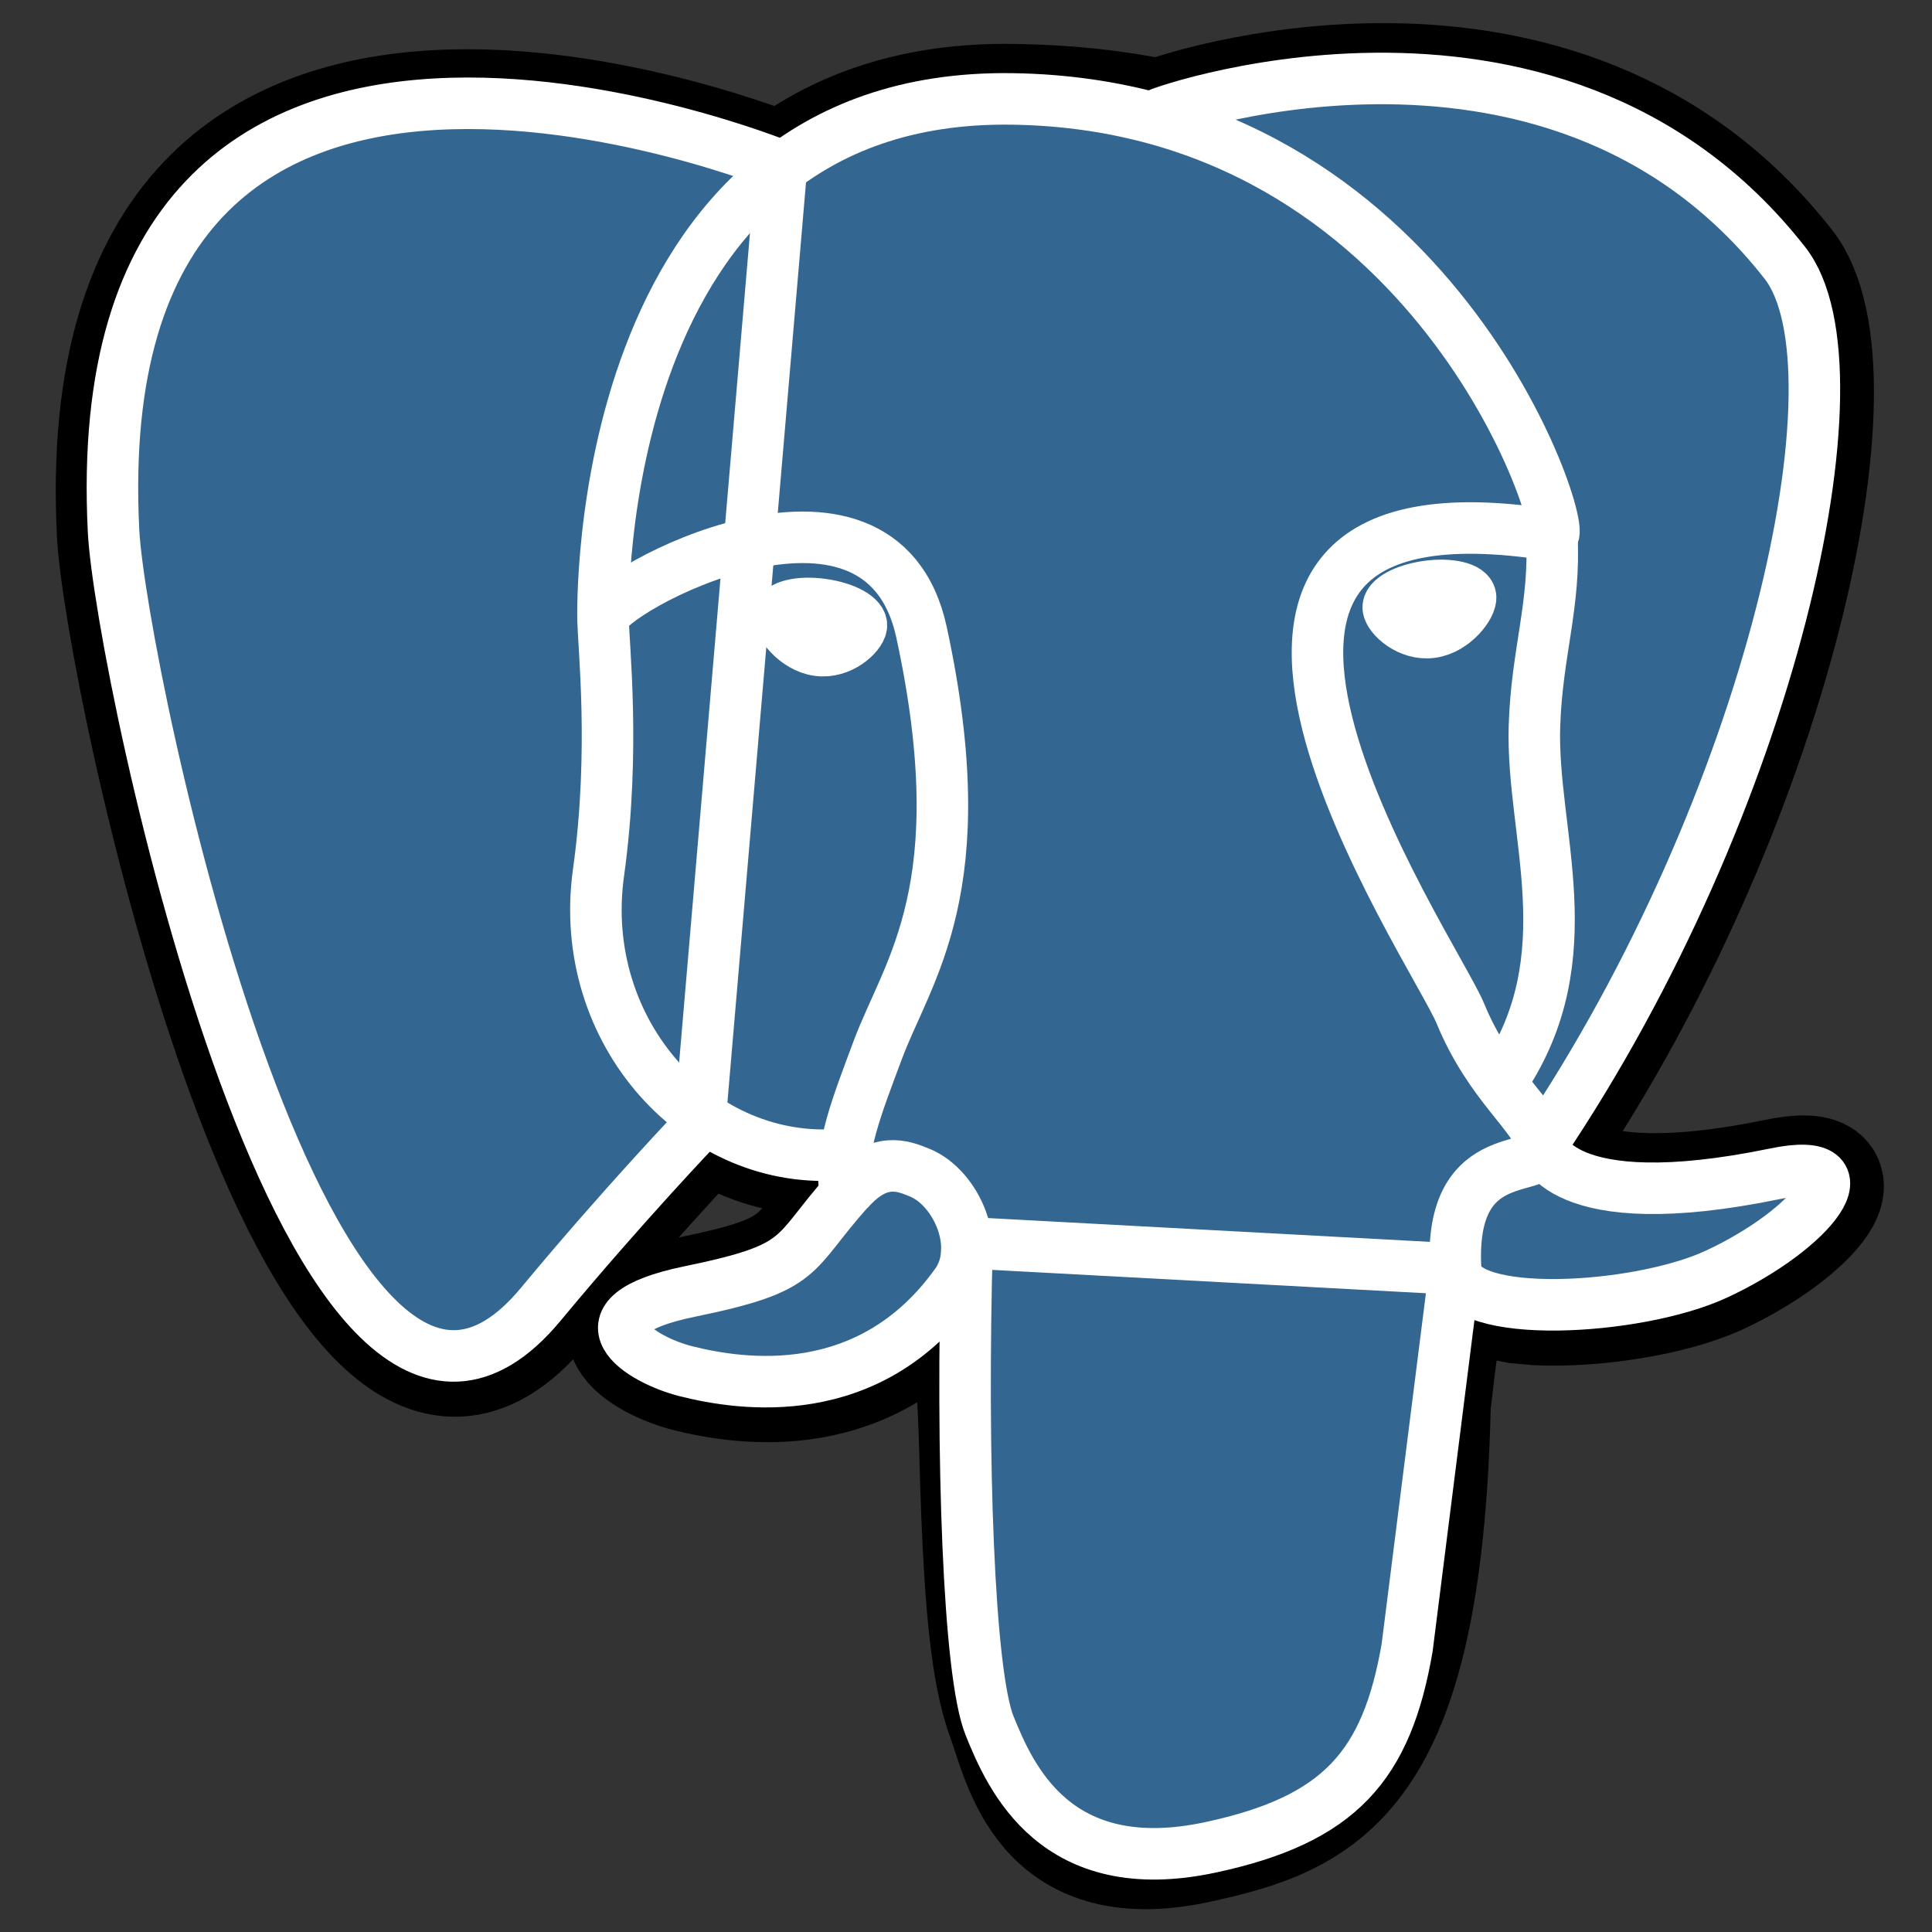
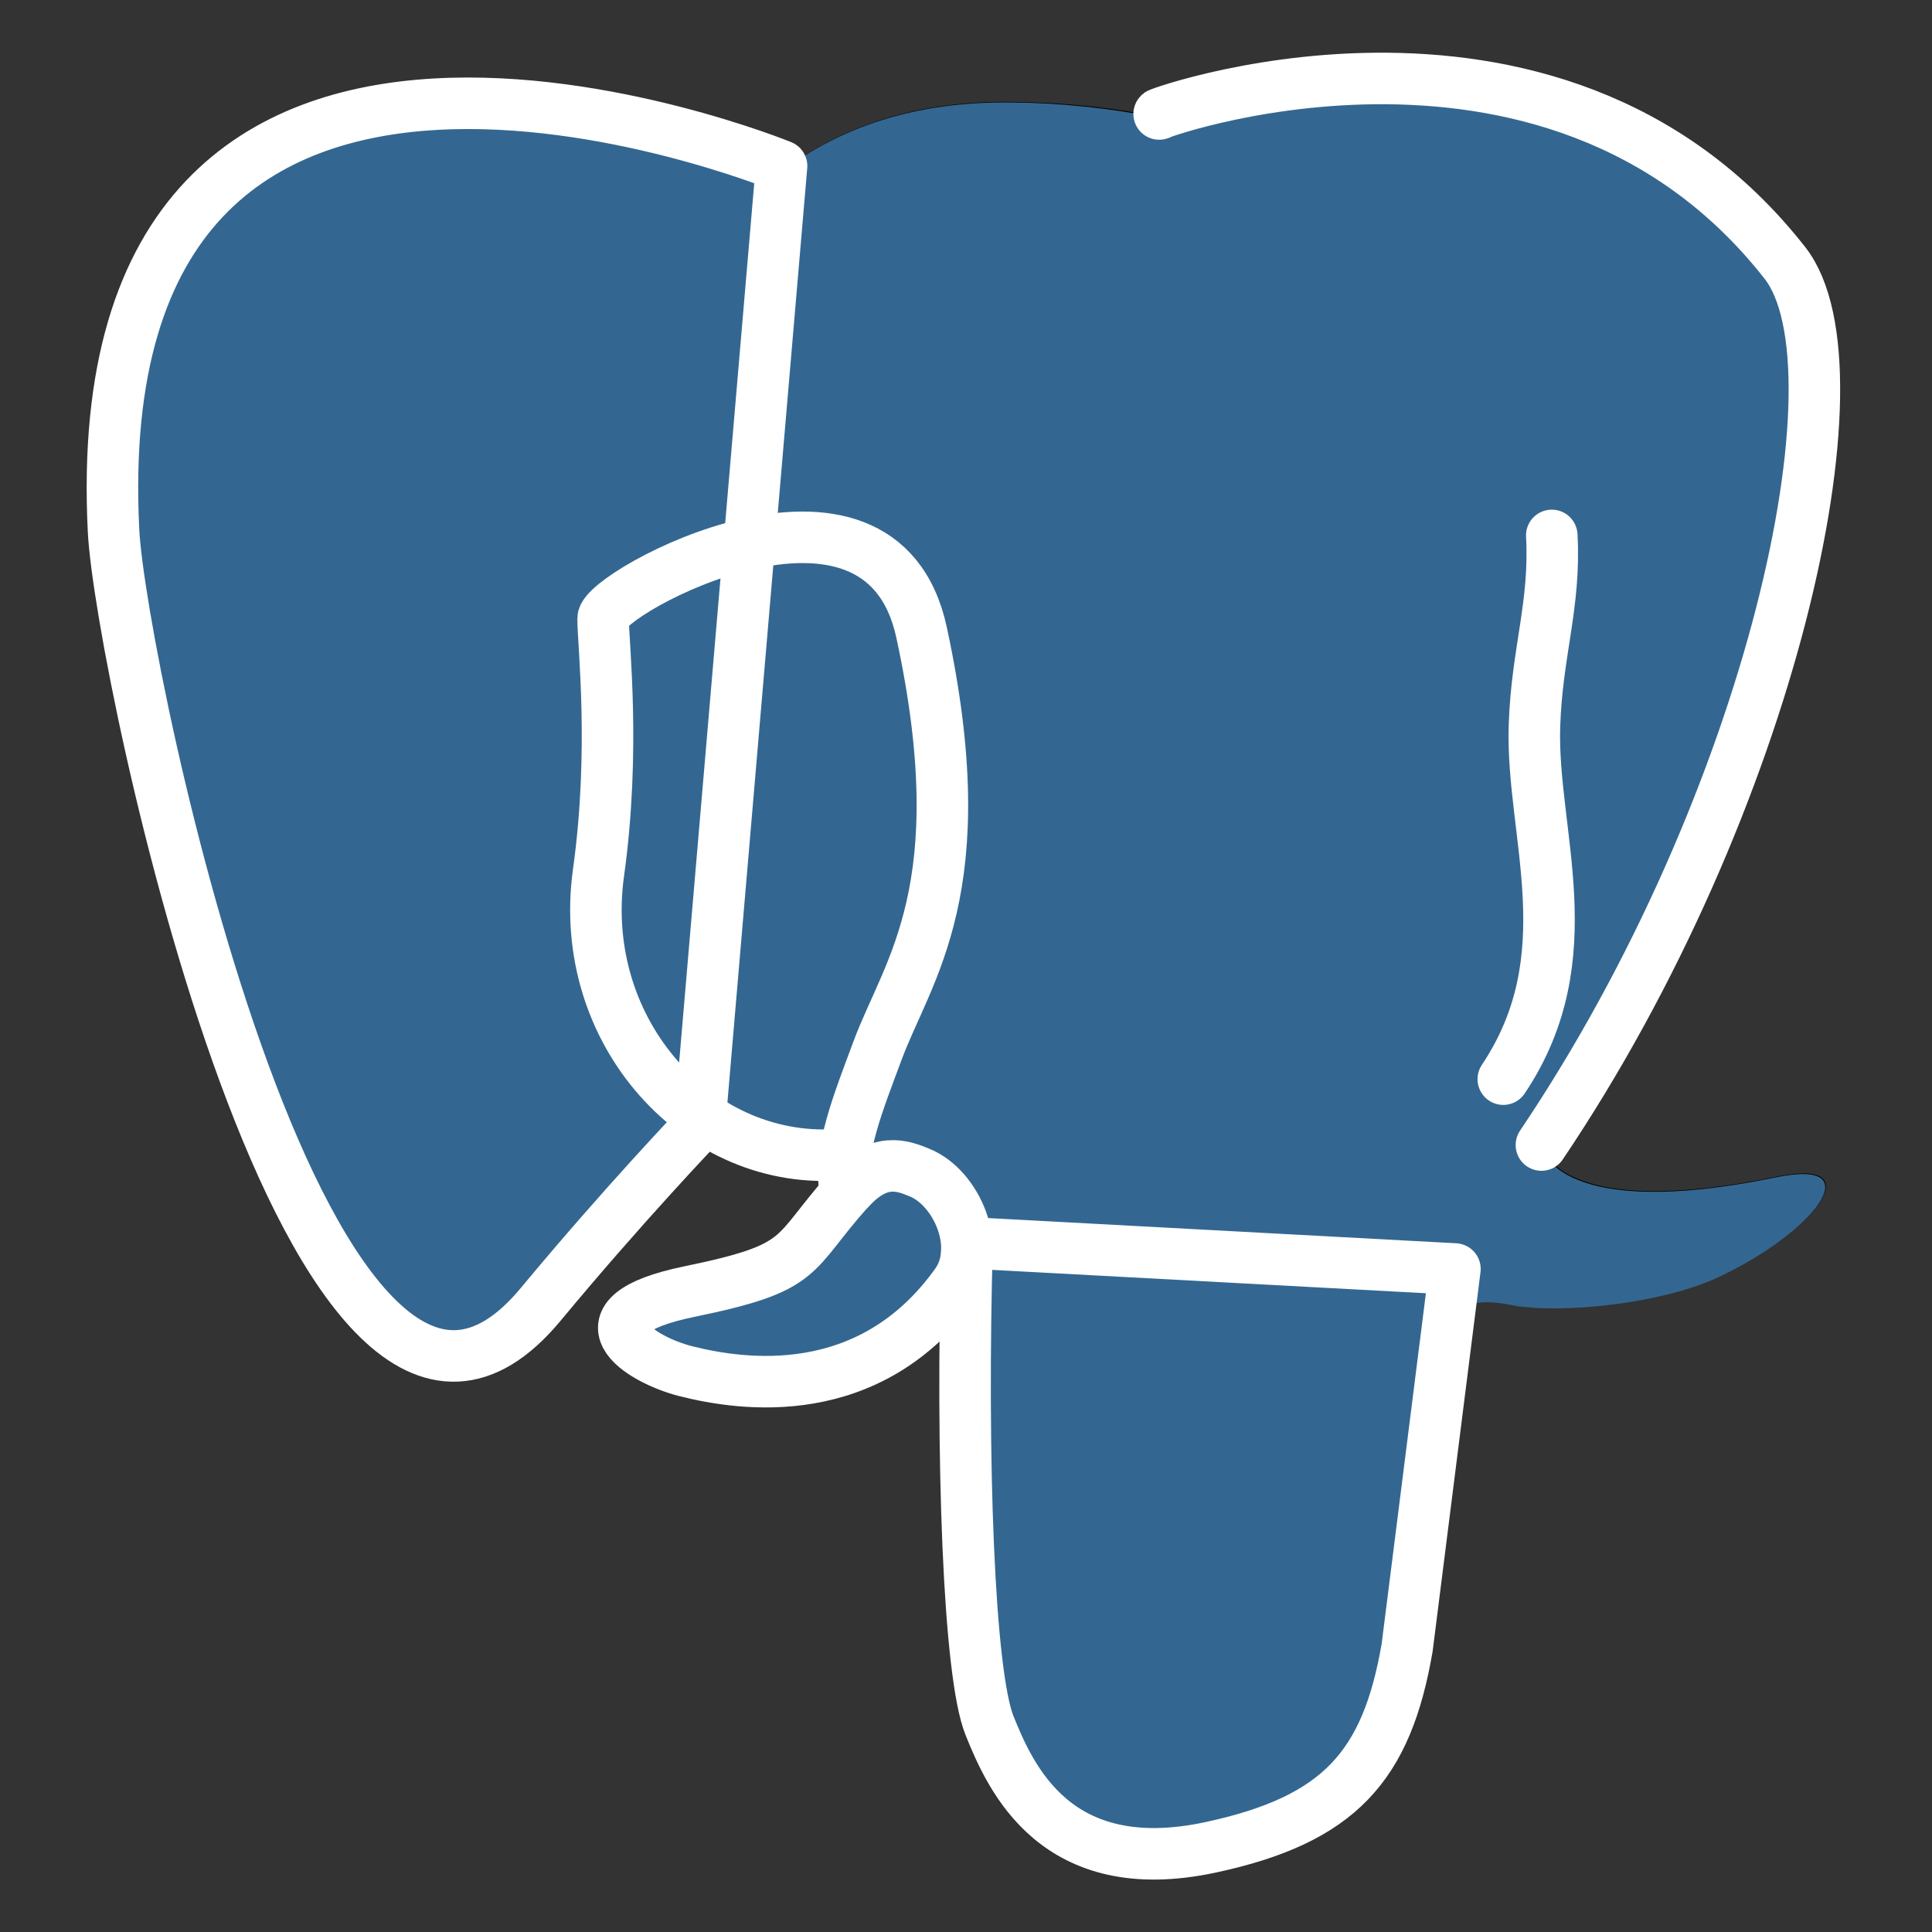
<svg xmlns="http://www.w3.org/2000/svg" width="30" height="30" viewBox="0 0 30 30" fill="none">
  <rect x="0" y="0" width="30" height="30" fill="#333333" stroke="none" />
  <g clip-path="url(#clip0_298_1929)">
    <path d="M22.246 21.839C22.437 20.249 22.38 20.017 23.563 20.273L23.864 20.3C24.775 20.341 25.965 20.154 26.677 19.829C28.183 19.131 29.076 17.964 27.591 18.271C24.204 18.969 23.958 17.822 23.958 17.822C27.536 12.513 29.032 5.775 27.74 4.126C24.219 -0.374 18.125 1.754 18.023 1.811L17.99 1.816C17.322 1.676 16.584 1.594 15.728 1.582C14.195 1.559 13.033 1.984 12.149 2.653C12.149 2.653 1.278 -1.826 1.783 8.286C1.891 10.438 4.865 24.575 8.416 20.298C9.715 18.735 10.969 17.414 10.969 17.414C11.59 17.828 12.337 18.039 13.118 17.962L13.179 17.911C13.161 18.113 13.169 18.317 13.204 18.518C12.29 19.54 12.559 19.719 10.731 20.095C8.882 20.476 9.969 21.155 10.677 21.333C11.537 21.548 13.527 21.853 14.873 19.971L14.819 20.186C15.177 20.473 15.153 22.248 15.205 23.516C15.258 24.784 15.341 25.969 15.6 26.666C15.859 27.363 16.163 29.162 18.565 28.658C20.573 28.228 22.108 27.608 22.248 21.85" fill="black" />
-     <path d="M22.246 21.839C22.437 20.249 22.38 20.017 23.563 20.273L23.864 20.3C24.775 20.341 25.965 20.154 26.677 19.829C28.183 19.131 29.076 17.964 27.591 18.271C24.204 18.969 23.958 17.822 23.958 17.822C27.536 12.513 29.032 5.775 27.74 4.126C24.219 -0.374 18.125 1.754 18.023 1.811L17.99 1.816C17.322 1.676 16.584 1.594 15.728 1.582C14.195 1.559 13.033 1.984 12.149 2.653C12.149 2.653 1.278 -1.826 1.783 8.286C1.891 10.438 4.865 24.575 8.416 20.298C9.715 18.735 10.969 17.414 10.969 17.414C11.59 17.828 12.337 18.039 13.118 17.962L13.179 17.911C13.161 18.113 13.169 18.317 13.204 18.518C12.29 19.54 12.559 19.719 10.731 20.095C8.882 20.476 9.969 21.155 10.677 21.333C11.537 21.548 13.527 21.853 14.873 19.971L14.819 20.186C15.177 20.473 15.153 22.248 15.205 23.516C15.258 24.784 15.341 25.969 15.6 26.666C15.859 27.363 16.163 29.162 18.565 28.658C20.573 28.228 22.108 27.608 22.248 21.85" stroke="black" stroke-width="1.8" />
    <path d="M27.58 18.281C24.194 18.98 23.948 17.832 23.948 17.832C27.525 12.524 29.022 5.786 27.73 4.137C24.21 -0.363 18.115 1.766 18.013 1.821L17.98 1.827C17.236 1.678 16.479 1.599 15.72 1.591C14.187 1.568 13.024 1.993 12.141 2.662C12.141 2.662 1.268 -1.816 1.774 8.296C1.882 10.447 4.856 24.585 8.407 20.307C9.715 18.735 10.969 17.414 10.969 17.414C11.59 17.828 12.337 18.039 13.118 17.962L13.179 17.911C13.161 18.113 13.169 18.317 13.204 18.518C12.29 19.54 12.559 19.719 10.731 20.095C8.882 20.476 9.969 21.155 10.677 21.333C11.537 21.548 13.527 21.853 14.873 19.971L14.819 20.186C15.177 20.473 15.428 22.052 15.386 23.484C15.344 24.916 15.316 25.898 15.597 26.667C15.878 27.436 16.159 29.163 18.562 28.659C20.569 28.229 21.608 27.113 21.755 25.254C21.858 23.932 22.09 24.127 22.107 22.945L22.294 22.385C22.509 20.592 22.329 20.014 23.566 20.284L23.867 20.311C24.777 20.352 25.969 20.164 26.667 19.84C28.173 19.141 29.066 17.974 27.581 18.281H27.58Z" fill="#336791" />
    <path d="M18.012 1.766C17.637 1.883 24.064 -0.583 27.717 4.084C29.006 5.733 27.512 12.471 23.935 17.78M15.017 19.297C14.923 22.633 15.04 25.991 15.366 26.797C15.692 27.604 16.391 29.2 18.795 28.686C20.802 28.256 21.533 27.423 21.85 25.584L22.592 19.705L15.017 19.297ZM12.136 2.578C12.136 2.578 1.256 -1.87 1.763 8.242C1.871 10.393 4.845 24.531 8.396 20.254C9.692 18.692 10.864 17.469 10.864 17.469L12.136 2.578Z" stroke="white" stroke-width="0.8" stroke-linecap="round" stroke-linejoin="round" />
-     <path d="M23.936 17.777C23.936 17.777 24.17 18.926 27.569 18.225C29.053 17.918 28.159 19.085 26.654 19.784C25.419 20.358 22.649 20.505 22.603 19.713C22.486 17.669 24.061 18.29 23.948 17.777C23.844 17.316 23.139 16.863 22.675 15.734C22.268 14.749 17.097 7.191 24.109 8.312C24.367 8.26 22.281 1.633 15.719 1.536C9.156 1.44 9.364 9.605 9.364 9.605" stroke="white" stroke-width="0.8" stroke-linecap="round" stroke-linejoin="bevel" />
    <path d="M13.18 18.478C12.266 19.5 12.536 19.679 10.708 20.055C8.858 20.436 9.946 21.115 10.654 21.293C11.514 21.509 13.504 21.813 14.849 19.93C15.259 19.356 14.847 18.442 14.284 18.21C14.012 18.097 13.649 17.957 13.183 18.479L13.18 18.478Z" stroke="white" stroke-width="0.8" stroke-linejoin="round" />
    <path d="M13.12 18.461C13.027 17.859 13.317 17.146 13.628 16.309C14.094 15.055 15.17 13.801 14.31 9.82C13.669 6.856 9.365 9.203 9.365 9.605C9.365 10.007 9.559 11.644 9.294 13.548C8.946 16.035 10.876 18.137 13.098 17.923" stroke="white" stroke-width="0.8" stroke-linecap="round" stroke-linejoin="round" />
-     <path d="M12.096 9.545C12.076 9.682 12.348 10.049 12.701 10.098C13.054 10.147 13.355 9.861 13.375 9.723C13.395 9.585 13.123 9.435 12.77 9.386C12.417 9.336 12.114 9.409 12.096 9.545V9.545Z" fill="white" stroke="white" stroke-width="0.8" />
-     <path d="M22.835 9.265C22.854 9.402 22.584 9.769 22.231 9.818C21.878 9.867 21.575 9.581 21.557 9.443C21.539 9.305 21.809 9.155 22.162 9.106C22.514 9.056 22.818 9.129 22.835 9.265Z" fill="white" stroke="white" stroke-width="0.8" />
    <path d="M24.096 8.314C24.155 9.393 23.864 10.125 23.827 11.272C23.773 12.939 24.621 14.847 23.343 16.757" stroke="white" stroke-width="0.8" stroke-linecap="round" stroke-linejoin="round" />
  </g>
  <defs>
    <clipPath id="clip0_298_1929">
      <rect width="30" height="30" fill="white" />
    </clipPath>
  </defs>
</svg>